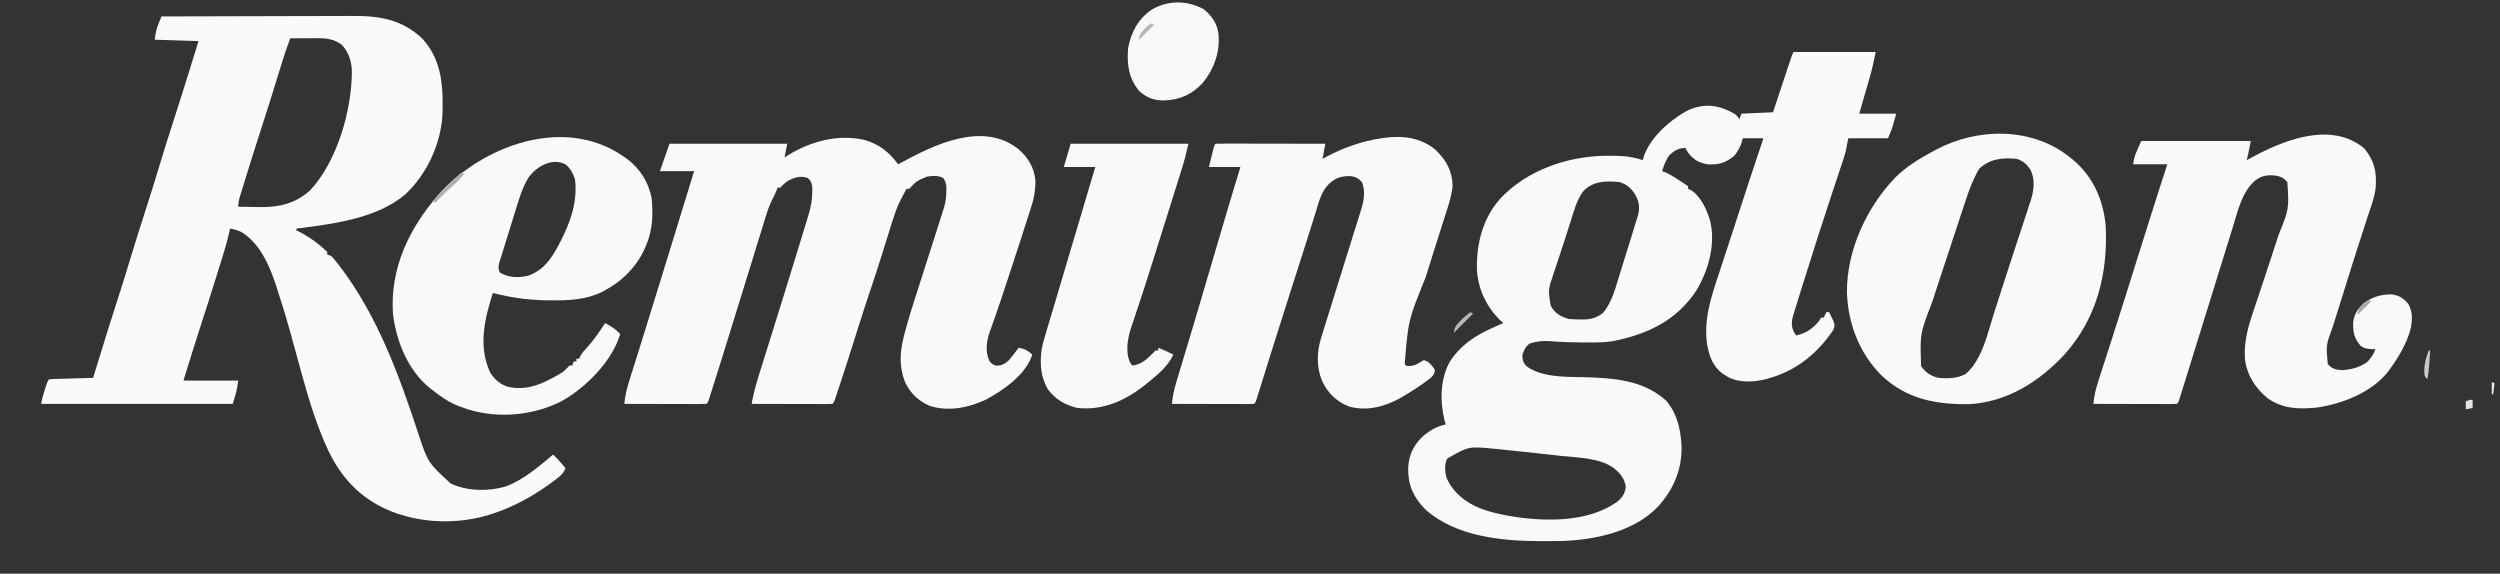
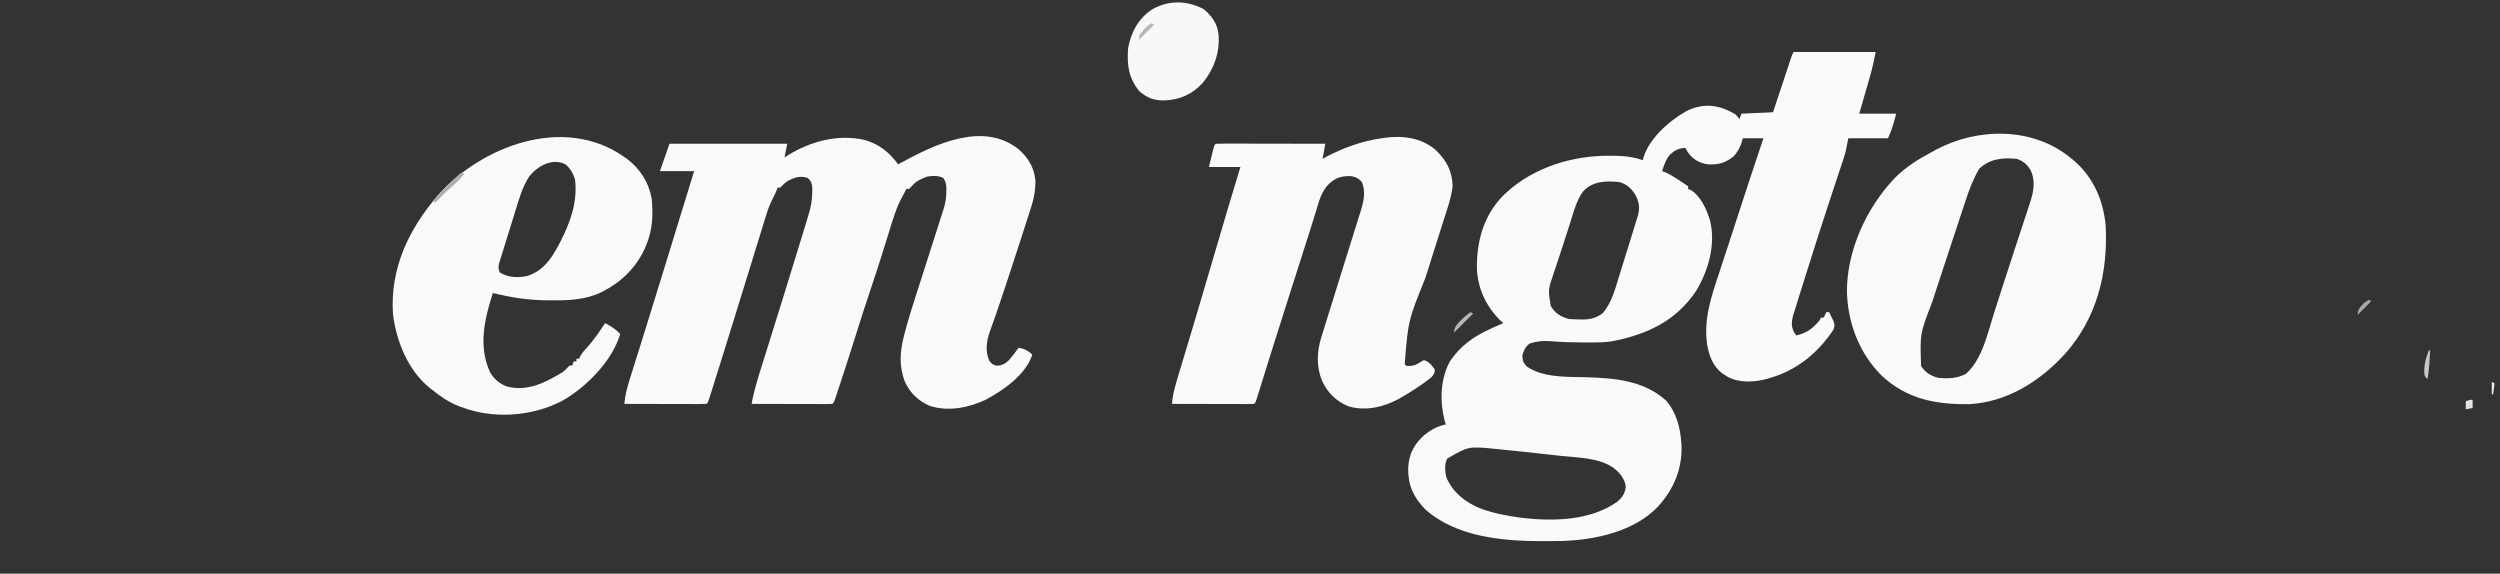
<svg xmlns="http://www.w3.org/2000/svg" version="1.1" width="1826" height="419">
  <rect width="100%" height="100%" fill="#333333" stroke="none" />
-   <path d="M0 0 C19.803 -0.07 39.605 -0.123 59.408 -0.155 C68.605 -0.171 77.801 -0.192 86.997 -0.226 C95.019 -0.256 103.041 -0.276 111.064 -0.282 C115.305 -0.286 119.547 -0.295 123.788 -0.317 C127.794 -0.338 131.799 -0.344 135.804 -0.339 C137.262 -0.34 138.719 -0.346 140.177 -0.358 C159.434 -0.504 176.219 2.495 190.523 16.305 C204.968 32.025 205.754 51.467 205.184 71.745 C203.965 93.349 193.755 115.231 178 130 C157.504 147.263 127.376 151.205 101.742 154.574 C99.094 154.709 99.094 154.709 98 156 C98.982 156.476 98.982 156.476 99.984 156.961 C105.706 159.886 110.761 163.153 115.688 167.25 C116.216 167.686 116.745 168.122 117.29 168.572 C118.571 169.665 119.792 170.827 121 172 C121 172.66 121 173.32 121 174 C121.99 174.33 122.98 174.66 124 175 C125.754 176.919 127.352 178.823 128.938 180.875 C129.42 181.499 129.902 182.122 130.399 182.765 C157.559 218.565 173.336 261.515 187.25 303.812 C194.532 325.939 194.532 325.939 211.363 341.27 C223.296 346.797 238.669 347.006 251.25 343.375 C264.472 338.442 275.316 328.972 286 320 C289.26 323.17 292.222 326.399 295 330 C293.471 334.091 290.579 336.222 287.188 338.75 C286.608 339.187 286.028 339.624 285.431 340.074 C271.963 350.07 257.241 358.26 241.25 363.375 C240.507 363.614 239.763 363.852 238.998 364.098 C218.589 370.273 195.351 370.413 175 364 C173.848 363.638 172.695 363.276 171.508 362.902 C148.168 354.646 132.746 339.582 121.944 317.466 C111.12 294.45 104.751 269.718 98.047 245.27 C91.356 220.8 91.356 220.8 83.688 196.625 C83.13 194.962 83.13 194.962 82.561 193.266 C77.804 179.72 70.94 165.126 58.188 157.375 C55.398 156.172 53.007 155.365 50 155 C49.887 155.546 49.774 156.091 49.657 156.653 C48.472 162.192 47.004 167.574 45.312 172.977 C45.054 173.812 44.795 174.647 44.529 175.508 C43.69 178.215 42.845 180.92 42 183.625 C41.412 185.517 40.823 187.409 40.235 189.302 C36.419 201.56 32.52 213.79 28.551 226.001 C24.236 239.294 20.12 252.645 16 266 C29.2 266 42.4 266 56 266 C55 273 55 273 52 283 C5.8 283 -40.4 283 -88 283 C-87.212 279.062 -86.269 275.538 -85 271.75 C-84.649 270.693 -84.299 269.636 -83.938 268.547 C-83 266 -83 266 -82 265 C-79.627 264.84 -77.279 264.741 -74.902 264.684 C-73.839 264.652 -73.839 264.652 -72.754 264.621 C-70.482 264.555 -68.21 264.496 -65.938 264.438 C-64.4 264.394 -62.863 264.351 -61.326 264.307 C-57.551 264.199 -53.776 264.098 -50 264 C-49.653 262.874 -49.307 261.749 -48.949 260.589 C-37.379 223.036 -37.379 223.036 -32.375 207.625 C-28.736 196.413 -25.282 185.151 -21.86 173.871 C-18.655 163.317 -15.356 152.8 -11.938 142.312 C-8.495 131.745 -5.195 121.145 -2 110.5 C1.51 98.811 5.167 87.181 8.947 75.576 C12.946 63.271 16.789 50.919 20.625 38.562 C20.943 37.538 21.261 36.514 21.589 35.458 C23.395 29.64 25.198 23.82 27 18 C16.44 17.67 5.88 17.34 -5 17 C-4.284 11.988 -3.808 8.967 -1.938 4.562 C-1.575 3.698 -1.213 2.833 -0.84 1.941 C-0.424 0.98 -0.424 0.98 0 0 Z M94 16 C91.769 21.787 89.814 27.607 87.996 33.535 C87.717 34.438 87.438 35.341 87.15 36.272 C86.553 38.201 85.957 40.131 85.363 42.061 C80.935 56.424 76.469 70.772 71.812 85.062 C68.329 95.78 64.94 106.524 61.629 117.296 C61.13 118.92 60.63 120.543 60.128 122.166 C59.432 124.417 58.743 126.669 58.055 128.922 C57.846 129.595 57.637 130.269 57.422 130.963 C56.573 133.764 56 136.052 56 139 C60.25 139.088 64.499 139.141 68.75 139.188 C69.937 139.213 71.124 139.238 72.348 139.264 C86.342 139.378 98.229 136.504 108.688 126.812 C128.444 105.575 139.252 67.674 139 39 C138.49 32.154 136.591 26.218 132 21 C126.433 16.605 120.715 15.868 113.824 15.902 C112.089 15.907 112.089 15.907 110.318 15.912 C109.12 15.92 107.922 15.929 106.688 15.938 C104.861 15.944 104.861 15.944 102.998 15.951 C99.999 15.963 96.999 15.979 94 16 Z " fill="#FAFAFA" transform="translate(118,12)" />
  <path d="M0 0 C6.998 6.232 11.366 13.315 12.262 22.768 C12.361 30.313 11.072 36.585 8.703 43.719 C8.358 44.804 8.013 45.889 7.657 47.007 C6.538 50.51 5.395 54.005 4.25 57.5 C3.47 59.923 2.691 62.347 1.913 64.771 C-0.366 71.856 -2.679 78.929 -5 86 C-5.634 87.937 -6.268 89.875 -6.902 91.812 C-11.432 105.632 -16.019 119.425 -20.993 133.092 C-23.468 140.241 -24.547 147.549 -21.375 154.625 C-19.157 157.16 -19.157 157.16 -16.125 158.125 C-12.078 157.963 -9.849 156.73 -7 154 C-4.529 151.095 -2.232 148.091 0 145 C4.397 145.702 6.649 147.032 10 150 C5.31 164.619 -11.021 176.031 -24 182.938 C-36.65 188.864 -51.308 191.811 -64.938 187.438 C-73.131 183.968 -79.246 178.064 -83 170 C-87.365 158.752 -86.796 148.227 -83.84 136.746 C-83.617 135.872 -83.395 134.997 -83.166 134.096 C-80.798 124.955 -77.972 115.98 -75.062 107 C-74.504 105.258 -73.945 103.515 -73.388 101.773 C-72.213 98.104 -71.035 94.435 -69.854 90.768 C-66.946 81.73 -64.068 72.682 -61.188 63.634 C-60.263 60.728 -59.335 57.822 -58.406 54.916 C-57.839 53.135 -57.271 51.355 -56.703 49.574 C-56.443 48.763 -56.184 47.951 -55.916 47.115 C-55.677 46.365 -55.438 45.615 -55.192 44.843 C-54.985 44.193 -54.778 43.544 -54.564 42.876 C-53.341 38.809 -52.839 35.271 -52.812 31 C-52.798 29.969 -52.784 28.938 -52.77 27.875 C-53 25.005 -53.426 23.385 -55 21 C-58.842 19.079 -62.832 19.304 -67 20 C-74.599 23.226 -74.599 23.226 -80 29 C-80.66 29 -81.32 29 -82 29 C-82.284 29.578 -82.569 30.157 -82.862 30.753 C-83.562 32.134 -84.287 33.503 -85.054 34.849 C-89.546 43.047 -92.039 51.952 -94.788 60.841 C-96.322 65.803 -97.884 70.756 -99.441 75.711 C-99.749 76.693 -100.057 77.674 -100.374 78.686 C-102.864 86.615 -105.463 94.502 -108.125 102.375 C-111.89 113.541 -115.473 124.757 -119 136 C-122.808 148.134 -126.676 160.244 -130.688 172.312 C-130.902 172.961 -131.117 173.61 -131.338 174.278 C-131.934 176.078 -132.535 177.877 -133.137 179.676 C-133.474 180.686 -133.811 181.695 -134.159 182.736 C-135 185 -135 185 -136 186 C-137.841 186.094 -139.686 186.117 -141.53 186.114 C-142.711 186.113 -143.892 186.113 -145.109 186.113 C-146.394 186.108 -147.68 186.103 -149.004 186.098 C-150.966 186.096 -150.966 186.096 -152.968 186.093 C-156.452 186.09 -159.935 186.08 -163.419 186.069 C-166.971 186.058 -170.524 186.054 -174.076 186.049 C-181.051 186.038 -188.025 186.021 -195 186 C-193.357 176.261 -190.345 167.011 -187.391 157.609 C-186.825 155.797 -186.26 153.983 -185.696 152.17 C-184.502 148.339 -183.305 144.51 -182.106 140.68 C-180.246 134.74 -178.393 128.797 -176.542 122.854 C-176.237 121.876 -175.932 120.897 -175.618 119.889 C-175.005 117.923 -174.393 115.957 -173.781 113.991 C-172.87 111.067 -171.958 108.143 -171.047 105.22 C-166.438 90.433 -161.875 75.633 -157.375 60.812 C-157.092 59.883 -156.809 58.953 -156.518 57.995 C-155.747 55.462 -154.979 52.928 -154.211 50.395 C-153.996 49.685 -153.78 48.976 -153.558 48.245 C-151.854 42.597 -150.825 37.928 -150.75 32 C-150.724 30.783 -150.698 29.566 -150.672 28.312 C-151.021 24.786 -151.481 23.437 -154 21 C-159.489 19.244 -163.019 20.385 -167.984 22.809 C-170.381 24.225 -172.151 25.929 -174 28 C-174.66 28 -175.32 28 -176 28 C-176.248 28.66 -176.495 29.32 -176.75 30 C-177.712 32.31 -178.736 34.432 -179.897 36.638 C-182.039 40.906 -183.515 45.224 -184.898 49.785 C-185.166 50.646 -185.433 51.507 -185.709 52.394 C-186.604 55.282 -187.489 58.172 -188.375 61.062 C-189.016 63.137 -189.658 65.211 -190.301 67.285 C-191.733 71.911 -193.161 76.537 -194.585 81.165 C-198.461 93.748 -202.361 106.322 -206.257 118.898 C-207.688 123.517 -209.117 128.136 -210.545 132.755 C-214.855 146.705 -219.176 160.651 -223.598 174.566 C-223.93 175.62 -224.263 176.673 -224.606 177.758 C-224.909 178.706 -225.212 179.654 -225.524 180.631 C-225.786 181.456 -226.049 182.282 -226.32 183.132 C-227 185 -227 185 -228 186 C-229.872 186.094 -231.747 186.117 -233.621 186.114 C-234.823 186.113 -236.024 186.113 -237.261 186.113 C-238.569 186.108 -239.876 186.103 -241.223 186.098 C-242.566 186.096 -243.91 186.094 -245.254 186.093 C-248.797 186.09 -252.34 186.08 -255.882 186.069 C-259.495 186.058 -263.108 186.054 -266.721 186.049 C-273.814 186.038 -280.907 186.021 -288 186 C-287.407 179.431 -285.808 173.546 -283.809 167.273 C-283.476 166.209 -283.143 165.145 -282.8 164.048 C-282.07 161.719 -281.338 159.391 -280.602 157.063 C-279.415 153.305 -278.236 149.543 -277.059 145.781 C-276.754 144.805 -276.754 144.805 -276.442 143.81 C-276.022 142.464 -275.601 141.119 -275.181 139.774 C-274.526 137.681 -273.87 135.587 -273.214 133.494 C-267.798 116.2 -262.481 98.875 -257.159 81.551 C-255.882 77.395 -254.604 73.239 -253.326 69.083 C-251.424 62.897 -249.522 56.71 -247.62 50.523 C-244.083 39.015 -240.541 27.507 -237 16 C-245.25 16 -253.5 16 -262 16 C-259.69 9.4 -257.38 2.8 -255 -4 C-226.62 -4 -198.24 -4 -169 -4 C-169.66 -0.7 -170.32 2.6 -171 6 C-169.78 5.221 -169.78 5.221 -168.535 4.426 C-151.979 -5.78 -131.998 -11.209 -112.625 -6.812 C-101.806 -3.69 -94.646 2.061 -88 11 C-87.326 10.632 -86.653 10.265 -85.959 9.886 C-61.178 -3.554 -26.027 -20.65 0 0 Z " fill="#F9F9F9" transform="translate(744,109)" />
  <path d="M0 0 C3.751 3.862 4.956 7.714 5.562 13 C5.288 19.421 2.751 25.228 -1.312 30.125 C-7.646 35.222 -12.733 36.73 -20.875 36.188 C-27.164 34.991 -30.858 32.876 -34.781 27.809 C-35.875 26.188 -35.875 26.188 -36.875 24.188 C-41.836 24.429 -44.683 25.977 -48.262 29.223 C-51.154 32.745 -52.507 36.888 -53.875 41.188 C-53.166 41.445 -52.457 41.703 -51.727 41.969 C-48.663 43.278 -46.042 44.872 -43.25 46.688 C-42.309 47.296 -41.368 47.904 -40.398 48.531 C-38.553 49.743 -36.712 50.963 -34.875 52.188 C-34.875 52.847 -34.875 53.508 -34.875 54.188 C-34.297 54.414 -33.72 54.641 -33.125 54.875 C-25.718 59.196 -21.273 69.248 -18.875 77.188 C-14.542 94.723 -19.993 113.684 -29.062 128.75 C-43.545 150.335 -64.099 160.026 -88.875 165.188 C-95.447 166.426 -101.962 166.338 -108.625 166.312 C-109.819 166.312 -111.013 166.312 -112.244 166.311 C-120.084 166.281 -127.886 166.06 -135.698 165.368 C-140.954 164.974 -145.866 165.453 -150.875 167.188 C-153.93 169.861 -154.742 171.756 -155.938 175.625 C-155.872 179.331 -155.369 181.158 -152.766 183.84 C-141.353 191.975 -123.808 191.428 -110.438 191.688 C-89.185 192.285 -67.119 193.862 -50.66 209.07 C-43.518 217.541 -40.649 228.365 -39.875 239.188 C-39.821 239.851 -39.767 240.515 -39.711 241.199 C-38.99 258.414 -45.36 273.596 -56.875 286.188 C-74.115 304.365 -102.451 310.489 -126.565 311.314 C-130.877 311.408 -135.188 311.434 -139.5 311.438 C-140.271 311.438 -141.042 311.439 -141.836 311.44 C-170.52 311.4 -204.467 308.336 -226.875 288.188 C-235.576 279.222 -239.519 270.599 -239.346 258.089 C-238.9 248.125 -235.187 240.881 -227.875 234.188 C-222.851 230.186 -218.165 227.526 -211.875 226.188 C-212.339 224.672 -212.339 224.672 -212.812 223.125 C-216.26 209.085 -215.921 193.085 -208.875 180.188 C-201.291 168.688 -191.26 161.791 -178.875 156.188 C-177.964 155.772 -177.052 155.357 -176.113 154.93 C-174.04 153.999 -171.963 153.084 -169.875 152.188 C-170.299 151.81 -170.723 151.432 -171.16 151.043 C-181.792 141.066 -188.213 127.926 -189.113 113.324 C-189.6 94.075 -184.857 75.326 -171.625 60.75 C-152.357 40.669 -124.222 30.779 -96.703 29.984 C-86.68 29.849 -77.43 29.801 -67.875 33.188 C-67.72 32.356 -67.72 32.356 -67.562 31.508 C-63.362 17.33 -48.942 4.662 -36.473 -2.484 C-23.784 -8.972 -11.858 -7.476 0 0 Z M-111.793 56.297 C-116.381 62.722 -118.338 70.491 -120.688 77.938 C-121.206 79.544 -121.725 81.15 -122.245 82.755 C-123.295 86.001 -124.337 89.25 -125.372 92.501 C-126.752 96.823 -128.178 101.128 -129.617 105.43 C-130.037 106.695 -130.457 107.961 -130.876 109.228 C-131.643 111.547 -132.417 113.864 -133.197 116.179 C-137.153 127.83 -137.153 127.83 -135.25 139.562 C-131.988 145.103 -127.997 147.501 -121.875 149.188 C-119.181 149.399 -116.626 149.513 -113.938 149.5 C-113.26 149.516 -112.583 149.532 -111.885 149.549 C-106.1 149.554 -101.595 148.346 -97.02 144.715 C-90.634 137.094 -88.192 127.418 -85.309 118.062 C-84.988 117.035 -84.668 116.007 -84.338 114.949 C-83.326 111.696 -82.319 108.442 -81.312 105.188 C-80.634 103.005 -79.955 100.823 -79.275 98.641 C-77.467 92.825 -75.663 87.009 -73.875 81.188 C-73.59 80.268 -73.304 79.348 -73.01 78.4 C-72.603 77.073 -72.603 77.073 -72.188 75.719 C-71.945 74.933 -71.703 74.147 -71.453 73.338 C-69.871 67.453 -70.819 63.231 -73.672 58.047 C-76.63 53.475 -79.736 50.847 -84.875 49.188 C-94.71 48.155 -104.97 48.354 -111.793 56.297 Z M-210.875 251.188 C-212.97 255.377 -212.526 260.839 -211.297 265.273 C-206.426 276.123 -197.572 283.082 -186.762 287.481 C-177.476 290.958 -167.682 292.888 -157.875 294.188 C-157.044 294.3 -156.212 294.412 -155.355 294.527 C-132.746 297.063 -106.305 296.363 -87.027 282.941 C-82.922 279.596 -81.146 277.087 -80.375 271.688 C-81.249 265.571 -84.92 261.373 -89.679 257.652 C-100.56 250.395 -115.625 250.49 -128.188 249.125 C-130.478 248.867 -132.769 248.609 -135.06 248.349 C-141.663 247.607 -148.268 246.892 -154.875 246.188 C-155.775 246.091 -156.676 245.995 -157.604 245.896 C-162.734 245.35 -167.866 244.822 -173 244.312 C-174.204 244.193 -175.409 244.073 -176.65 243.949 C-195.25 242.164 -195.25 242.164 -210.875 251.188 Z " fill="#F9F9F9" transform="translate(1267.875,83.812)" />
-   <path d="M0 0 C7.412 9.106 9.115 16.647 8.44 28.37 C7.623 35.877 4.821 43.066 2.438 50.188 C1.821 52.088 1.208 53.989 0.597 55.891 C-0.76 60.108 -2.127 64.321 -3.5 68.533 C-7.273 80.157 -10.894 91.83 -14.533 103.497 C-15.876 107.805 -17.224 112.111 -18.577 116.417 C-19.429 119.131 -20.28 121.846 -21.13 124.561 C-21.717 126.432 -22.305 128.302 -22.894 130.173 C-27.914 143.732 -27.914 143.732 -26.625 157.5 C-23.755 160.964 -21.186 161.516 -16.812 162.062 C-10.107 161.798 -2.676 160.044 2.547 155.746 C5.172 152.801 6.934 150.449 8.188 146.688 C7.607 146.697 7.027 146.706 6.43 146.715 C2.835 146.578 0.164 146.469 -2.711 144.168 C-7.314 138.835 -8.178 134.513 -8.086 127.539 C-7.509 121.519 -4.898 117.417 -0.5 113.375 C5.782 108.477 12.31 106.7 20.188 106.688 C25.775 107.603 28.571 109.348 32.188 113.688 C35.632 119.311 35.192 126.375 33.735 132.63 C30.711 143.024 25.465 151.952 19.188 160.688 C18.696 161.384 18.205 162.08 17.699 162.797 C5.658 178.283 -15.76 186.605 -34.574 189.371 C-47.692 190.653 -59.592 190.423 -70.648 182.473 C-79.798 174.925 -85.961 165.121 -87.165 153.197 C-87.875 139.437 -83.983 127.762 -79.562 114.875 C-78.829 112.672 -78.098 110.468 -77.37 108.263 C-75.904 103.836 -74.425 99.414 -72.934 94.996 C-70.161 86.772 -67.483 78.518 -64.815 70.26 C-64.088 68.017 -63.355 65.776 -62.62 63.536 C-54.864 44.288 -54.864 44.288 -56.125 24.688 C-59.066 21.202 -61.614 20.32 -66 19.812 C-71.639 19.411 -75.307 20.264 -79.812 23.688 C-89.428 32.096 -92.378 45.988 -96 57.75 C-96.51 59.387 -97.021 61.024 -97.532 62.661 C-98.978 67.298 -100.415 71.939 -101.85 76.58 C-103.586 82.186 -105.329 87.79 -107.07 93.395 C-110.128 103.237 -113.182 113.081 -116.234 122.926 C-117.381 126.624 -118.528 130.323 -119.676 134.022 C-120.432 136.462 -121.189 138.902 -121.946 141.342 C-124.087 148.249 -126.232 155.154 -128.382 162.059 C-129.041 164.177 -129.699 166.296 -130.356 168.415 C-131.256 171.321 -132.161 174.225 -133.066 177.129 C-133.332 177.989 -133.598 178.85 -133.872 179.737 C-135.698 185.573 -135.698 185.573 -136.812 186.688 C-138.715 186.781 -140.621 186.805 -142.526 186.801 C-143.747 186.801 -144.968 186.801 -146.226 186.801 C-147.569 186.796 -148.911 186.79 -150.254 186.785 C-151.62 186.783 -152.986 186.782 -154.353 186.781 C-157.955 186.777 -161.556 186.767 -165.158 186.756 C-168.832 186.746 -172.505 186.741 -176.178 186.736 C-183.389 186.726 -190.601 186.709 -197.812 186.688 C-197.238 180.718 -195.977 175.41 -194.109 169.723 C-193.836 168.87 -193.562 168.017 -193.28 167.138 C-192.381 164.34 -191.471 161.545 -190.562 158.75 C-189.924 156.769 -189.287 154.787 -188.65 152.805 C-187.341 148.734 -186.03 144.664 -184.716 140.595 C-182.19 132.766 -179.7 124.926 -177.216 117.083 C-176.431 114.603 -175.644 112.123 -174.857 109.643 C-170.066 94.533 -165.333 79.404 -160.596 64.277 C-155.096 46.716 -149.512 29.185 -143.812 11.688 C-152.062 11.688 -160.312 11.688 -168.812 11.688 C-167.812 5.688 -167.812 5.688 -162.812 -5.312 C-136.412 -5.312 -110.013 -5.312 -82.812 -5.312 C-84.812 4.688 -84.812 4.688 -85.812 8.688 C-85.26 8.38 -84.708 8.073 -84.139 7.757 C-59.991 -5.56 -24.73 -20.333 0 0 Z " fill="#F9F9F9" transform="translate(1726.812,108.312)" />
  <path d="M0 0 C8.038 7.704 12.355 15.432 12.625 26.688 C11.607 35.389 8.549 43.753 5.898 52.062 C5.427 53.555 4.956 55.048 4.485 56.541 C3.246 60.465 2.002 64.387 0.756 68.308 C-1.213 74.506 -3.171 80.707 -5.131 86.908 C-5.849 89.179 -6.568 91.451 -7.287 93.722 C-19.84 124.827 -19.84 124.827 -22.375 156.688 C-21.298 157.971 -21.298 157.971 -18.75 158 C-15.469 157.696 -14.375 157.279 -11.688 155.625 C-10.594 154.986 -9.501 154.346 -8.375 153.688 C-4.286 155.05 -2.829 157.211 -0.375 160.688 C-0.51 163.517 -1.213 164.523 -3.203 166.547 C-9.95 171.814 -16.968 176.4 -24.375 180.688 C-25.438 181.306 -25.438 181.306 -26.523 181.938 C-37.729 187.99 -50.699 191.14 -63.188 187.562 C-71.985 184.124 -78.707 177.613 -82.625 169.062 C-87.016 158.805 -86.62 147.438 -83.254 136.93 C-83.032 136.207 -82.81 135.484 -82.581 134.739 C-81.856 132.385 -81.115 130.036 -80.375 127.688 C-79.875 126.072 -79.375 124.457 -78.877 122.842 C-77.532 118.49 -76.173 114.143 -74.812 109.797 C-73.283 104.909 -71.766 100.017 -70.246 95.125 C-67.961 87.768 -65.662 80.416 -63.35 73.068 C-62.038 68.889 -60.738 64.706 -59.441 60.522 C-58.819 58.524 -58.192 56.527 -57.559 54.532 C-56.675 51.74 -55.808 48.943 -54.945 46.145 C-54.684 45.333 -54.422 44.521 -54.152 43.685 C-52.166 37.137 -50.926 30.165 -53.625 23.688 C-55.996 20.977 -58.113 19.891 -61.672 19.316 C-68.145 19.141 -72.492 20.34 -77.375 24.688 C-83.094 30.208 -84.737 36.944 -86.992 44.391 C-87.422 45.771 -87.854 47.152 -88.286 48.531 C-89.197 51.439 -90.101 54.348 -90.999 57.26 C-92.993 63.698 -95.065 70.11 -97.13 76.525 C-98.299 80.16 -99.461 83.797 -100.623 87.433 C-100.857 88.167 -101.091 88.9 -101.333 89.655 C-101.812 91.154 -102.291 92.653 -102.77 94.152 C-103.512 96.475 -104.255 98.798 -104.997 101.121 C-110.167 117.291 -115.322 133.466 -120.391 149.668 C-120.769 150.877 -121.147 152.086 -121.537 153.331 C-123.286 158.927 -125.029 164.523 -126.766 170.122 C-127.373 172.07 -127.979 174.017 -128.586 175.965 C-128.858 176.847 -129.129 177.728 -129.409 178.637 C-131.262 184.575 -131.262 184.575 -132.375 185.688 C-134.247 185.781 -136.122 185.805 -137.996 185.801 C-139.198 185.801 -140.399 185.801 -141.636 185.801 C-142.944 185.796 -144.251 185.79 -145.598 185.785 C-146.941 185.783 -148.285 185.782 -149.629 185.781 C-153.172 185.777 -156.715 185.767 -160.257 185.756 C-163.87 185.746 -167.483 185.741 -171.096 185.736 C-178.189 185.726 -185.282 185.709 -192.375 185.688 C-191.778 177.743 -189.36 170.341 -187.062 162.758 C-186.616 161.269 -186.171 159.779 -185.726 158.29 C-184.777 155.115 -183.824 151.942 -182.868 148.77 C-181.362 143.772 -179.864 138.771 -178.368 133.77 C-178.118 132.934 -177.868 132.097 -177.61 131.236 C-177.104 129.542 -176.597 127.848 -176.09 126.154 C-175.326 123.598 -174.561 121.043 -173.795 118.488 C-169.174 103.052 -164.639 87.592 -160.125 72.125 C-154.327 52.275 -148.443 32.456 -142.375 12.688 C-149.965 12.688 -157.555 12.688 -165.375 12.688 C-164.416 8.758 -164.416 8.758 -163.438 4.75 C-163.238 3.924 -163.038 3.098 -162.832 2.246 C-161.486 -3.201 -161.486 -3.201 -160.375 -4.312 C-157.88 -4.408 -155.413 -4.438 -152.918 -4.426 C-152.137 -4.426 -151.357 -4.426 -150.553 -4.426 C-147.961 -4.426 -145.369 -4.418 -142.777 -4.41 C-140.985 -4.408 -139.193 -4.407 -137.401 -4.406 C-132.674 -4.402 -127.948 -4.392 -123.221 -4.381 C-118.402 -4.371 -113.583 -4.366 -108.764 -4.361 C-99.301 -4.351 -89.838 -4.334 -80.375 -4.312 C-81.035 -0.682 -81.695 2.947 -82.375 6.688 C-81.19 6.034 -81.19 6.034 -79.98 5.367 C-67.367 -1.293 -53.56 -6.323 -39.375 -8.312 C-38.596 -8.434 -37.818 -8.555 -37.016 -8.68 C-23.712 -10.417 -10.604 -8.793 0 0 Z " fill="#F9F9F9" transform="translate(1048.375,109.312)" />
  <path d="M0 0 C1.185 0.959 1.185 0.959 2.395 1.938 C16.878 14.235 24.353 31.205 26 50 C27.668 84.276 19.773 116.879 -3.348 143.07 C-21.826 163.398 -45.847 178.696 -73.762 180.203 C-98.255 180.496 -119.205 176.505 -137.59 159.398 C-153.982 143.086 -162.451 120.963 -163 98 C-163.069 67.776 -148.52 36.268 -127.742 14.715 C-119.756 6.809 -110.831 1.278 -101 -4 C-100.01 -4.548 -99.02 -5.096 -98 -5.66 C-67.5 -21.863 -27.582 -22.335 0 0 Z M-66.438 8.312 C-70.758 15.743 -73.6 23.248 -76.273 31.395 C-76.674 32.599 -77.075 33.804 -77.488 35.046 C-78.568 38.294 -79.64 41.545 -80.71 44.796 C-81.601 47.498 -82.495 50.198 -83.39 52.898 C-85.854 60.336 -88.307 67.777 -90.756 75.22 C-91.915 78.742 -93.077 82.264 -94.239 85.785 C-95.871 90.73 -97.498 95.677 -99.119 100.626 C-99.697 102.389 -100.276 104.152 -100.857 105.915 C-109.682 128.879 -109.682 128.879 -108.812 152.5 C-105.378 157.237 -101.707 159.732 -96 161 C-89.105 161.611 -82.181 161.417 -76 158 C-64.037 147.082 -60.427 128.95 -55.688 114.062 C-54.913 111.657 -54.137 109.251 -53.36 106.846 C-51.943 102.459 -50.529 98.071 -49.119 93.681 C-46.398 85.209 -43.636 76.751 -40.859 68.297 C-40.547 67.344 -40.547 67.344 -40.228 66.373 C-38.798 62.019 -37.368 57.666 -35.938 53.312 C-34.424 48.705 -32.912 44.097 -31.402 39.488 C-31.071 38.48 -30.739 37.473 -30.398 36.434 C-30.095 35.509 -29.792 34.583 -29.48 33.63 C-29.217 32.828 -28.954 32.026 -28.682 31.199 C-26.48 24.103 -25.457 16.506 -28.688 9.562 C-31.207 5.203 -34.196 2.601 -39 1 C-49.346 0.047 -58.625 0.901 -66.438 8.312 Z " fill="#F9F9F9" transform="translate(1512,115)" />
  <path d="M0 0 C0.83 0.563 1.66 1.127 2.516 1.707 C12.287 8.889 18.818 19.007 21 31 C22.107 42.767 21.704 54.019 17 65 C16.638 65.877 16.276 66.753 15.902 67.656 C9.832 80.99 -0.827 91.68 -13.75 98.375 C-14.357 98.697 -14.963 99.019 -15.588 99.35 C-27.108 104.959 -39.685 105.513 -52.25 105.375 C-52.97 105.372 -53.69 105.368 -54.432 105.365 C-68.471 105.289 -81.392 103.458 -95 100 C-101.104 119.033 -105.849 138.913 -97 158 C-94.013 163.037 -90.135 166.228 -84.672 168.336 C-70.033 171.974 -57.927 166.013 -45.559 158.746 C-42.934 157.071 -42.934 157.071 -40.785 154.785 C-40.196 154.196 -39.607 153.607 -39 153 C-38.34 153 -37.68 153 -37 153 C-36.67 152.01 -36.34 151.02 -36 150 C-35.34 150 -34.68 150 -34 150 C-34 149.34 -34 148.68 -34 148 C-33.34 148 -32.68 148 -32 148 C-31.743 147.421 -31.487 146.842 -31.223 146.246 C-29.885 143.789 -28.363 142.089 -26.438 140.062 C-21.335 134.463 -17.197 128.286 -13 122 C-8.715 124.307 -5.277 126.33 -2 130 C-7.834 149.805 -27.275 169.327 -44.961 179.082 C-65.345 189.48 -90.613 191.812 -112.598 185.191 C-114.282 184.602 -114.282 184.602 -116 184 C-117.071 183.638 -118.142 183.276 -119.246 182.902 C-126.733 180.089 -132.787 175.984 -139 171 C-139.721 170.444 -140.441 169.889 -141.184 169.316 C-157.136 156.349 -165.677 134.969 -168 115 C-170.083 81.942 -156.414 53.251 -135.105 28.613 C-103.449 -7.13 -43.752 -30.018 0 0 Z M-68.375 14.75 C-73.612 22.723 -76.127 32.175 -78.926 41.211 C-79.278 42.341 -79.629 43.472 -79.992 44.637 C-80.728 47.008 -81.461 49.379 -82.193 51.751 C-83.317 55.388 -84.456 59.02 -85.596 62.652 C-86.311 64.963 -87.025 67.274 -87.738 69.586 C-88.081 70.671 -88.423 71.757 -88.776 72.875 C-89.084 73.884 -89.391 74.892 -89.708 75.931 C-89.983 76.816 -90.257 77.701 -90.54 78.612 C-91.037 81.193 -91.024 82.586 -90 85 C-83.742 88.809 -76.939 88.988 -69.832 87.566 C-58.465 83.914 -52.34 75.143 -47 65 C-46.65 64.336 -46.3 63.672 -45.94 62.988 C-38.419 48.445 -33.028 33.629 -35 17 C-36.453 12.5 -38.335 9.074 -42 6 C-51.667 1.167 -62.241 7.187 -68.375 14.75 Z " fill="#F9F9F9" transform="translate(455,114)" />
  <path d="M0 0 C19.8 0 39.6 0 60 0 C58.729 6.353 57.422 12.449 55.617 18.633 C55.398 19.396 55.179 20.158 54.953 20.944 C54.264 23.339 53.57 25.732 52.875 28.125 C52.402 29.766 51.929 31.406 51.457 33.047 C50.31 37.033 49.155 41.016 48 45 C56.91 45 65.82 45 75 45 C72 56 72 56 69 63 C59.43 63 49.86 63 40 63 C39.34 66.3 38.68 69.6 38 73 C37.511 74.772 36.988 76.536 36.406 78.28 C36.103 79.198 35.801 80.116 35.489 81.063 C35.162 82.033 34.836 83.004 34.5 84.004 C34.152 85.057 33.804 86.11 33.445 87.194 C32.693 89.467 31.939 91.738 31.183 94.009 C29.148 100.121 27.134 106.24 25.121 112.359 C24.913 112.993 24.704 113.626 24.489 114.279 C19.561 129.252 14.798 144.277 10.062 159.312 C9.677 160.537 9.291 161.761 8.893 163.022 C7.793 166.51 6.695 169.999 5.598 173.488 C5.277 174.509 4.955 175.53 4.625 176.581 C3.745 179.386 2.871 182.192 2 185 C1.711 185.925 1.422 186.849 1.124 187.802 C0.851 188.686 0.579 189.57 0.299 190.481 C0.057 191.261 -0.185 192.041 -0.434 192.845 C-1.632 197.405 -1.643 200.741 0.5 204.938 C0.995 205.618 1.49 206.299 2 207 C9.586 205.314 14.053 201.944 19 196 C19.33 195.34 19.66 194.68 20 194 C20.66 194 21.32 194 22 194 C22.66 192.68 23.32 191.36 24 190 C24.66 190 25.32 190 26 190 C26.702 191.41 27.386 192.828 28.062 194.25 C28.445 195.039 28.828 195.828 29.223 196.641 C30.144 199.437 30.157 200.31 29 203 C17.962 219.657 2.379 232.432 -17 238 C-17.709 238.223 -18.418 238.446 -19.148 238.676 C-28.313 241.18 -39.554 241.877 -48.078 237.246 C-48.712 236.835 -49.347 236.424 -50 236 C-50.634 235.599 -51.268 235.198 -51.922 234.785 C-58.979 229.583 -61.708 221.775 -63.158 213.37 C-65.676 195.386 -60.304 179.273 -54.688 162.438 C-53.962 160.223 -53.238 158.008 -52.515 155.793 C-51.053 151.32 -49.583 146.85 -48.105 142.383 C-46.193 136.596 -44.308 130.8 -42.438 125 C-35.754 104.29 -28.919 83.632 -22 63 C-29.26 63 -36.52 63 -44 63 C-42.725 56.623 -40.384 51.052 -38 45 C-30.41 44.67 -22.82 44.34 -15 44 C-14.001 40.991 -13.002 37.983 -11.973 34.883 C-11.007 31.977 -10.04 29.071 -9.073 26.166 C-8.401 24.142 -7.729 22.119 -7.057 20.095 C-6.093 17.191 -5.127 14.287 -4.16 11.383 C-3.859 10.474 -3.558 9.566 -3.248 8.63 C-2.968 7.789 -2.687 6.949 -2.399 6.083 C-2.029 4.97 -2.029 4.97 -1.652 3.835 C-1 2 -1 2 0 0 Z " fill="#FAFAFA" transform="translate(1310,38)" />
-   <path d="M0 0 C28.38 0 56.76 0 86 0 C84.656 6.046 83.229 11.841 81.375 17.719 C81.116 18.55 80.857 19.381 80.59 20.237 C79.731 22.993 78.865 25.746 78 28.5 C77.385 30.465 76.77 32.431 76.156 34.396 C74.472 39.775 72.782 45.152 71.091 50.529 C69.968 54.102 68.846 57.677 67.724 61.251 C65.767 67.485 63.807 73.718 61.844 79.95 C61.087 82.356 60.33 84.762 59.574 87.168 C55.137 101.278 50.603 115.348 45.846 129.354 C45.309 130.945 45.309 130.945 44.761 132.568 C44.286 133.964 44.286 133.964 43.802 135.388 C41.548 142.73 39.898 152.711 43.5 159.812 C43.995 160.534 44.49 161.256 45 162 C51.083 161.284 55.094 158.027 59.25 153.75 C60.157 152.843 61.065 151.935 62 151 C62.66 151 63.32 151 64 151 C64 150.34 64 149.68 64 149 C67.791 150.45 71.387 152.152 75 154 C71.354 162.156 63.833 168.476 57 174 C56.116 174.722 55.231 175.444 54.32 176.188 C39.654 187.702 23.996 194.845 5 193 C-4.139 190.819 -10.909 186.86 -16.605 179.391 C-22.644 169.039 -22.862 157.193 -20.245 145.677 C-19.234 142.019 -18.152 138.39 -17.039 134.762 C-16.632 133.402 -16.225 132.042 -15.82 130.682 C-14.977 127.857 -14.128 125.035 -13.273 122.214 C-12.05 118.175 -10.849 114.13 -9.656 110.083 C-8.113 104.85 -6.565 99.618 -5.009 94.389 C-4.814 93.735 -4.62 93.08 -4.419 92.406 C-4.023 91.073 -3.626 89.74 -3.229 88.407 C-2.195 84.931 -1.163 81.455 -0.13 77.979 C1.693 71.846 3.516 65.714 5.34 59.582 C7.119 53.599 8.898 47.616 10.676 41.633 C13.116 33.422 15.558 25.211 18 17 C10.41 17 2.82 17 -5 17 C-3.35 11.39 -1.7 5.78 0 0 Z " fill="#F9F9F9" transform="translate(782,105)" />
  <path d="M0 0 C6.017 4.947 9.906 10.499 10.812 18.312 C12.014 31.394 7.457 44.017 -0.875 54.062 C-8.751 62.459 -17.708 66.299 -29.125 66.688 C-36.824 66.565 -41.135 64.879 -46.938 60 C-54.904 50.485 -56.21 40.439 -55.188 28.312 C-53.017 16.862 -47.907 7.161 -38.168 0.492 C-26.014 -6.747 -12.34 -6.533 0 0 Z " fill="#F8F8F8" transform="translate(879.188,6.688)" />
  <path d="M0 0 C0.66 0.33 1.32 0.66 2 1 C-0.855 4.925 -4.098 7.894 -7.762 11.02 C-11.689 14.494 -15.332 18.256 -19 22 C-19.66 21.67 -20.32 21.34 -21 21 C-14.325 13.591 -7.669 6.41 0 0 Z " fill="#AFAFAF" transform="translate(337,126)" />
  <path d="M0 0 C0.33 0 0.66 0 1 0 C0.858 2.375 0.711 4.75 0.562 7.125 C0.523 7.79 0.484 8.455 0.443 9.141 C0.188 13.15 -0.268 17.05 -1 21 C-3.45 18.55 -3.297 17.81 -3.312 14.438 C-3.229 9.207 -1.955 4.818 0 0 Z " fill="#C8C8C8" transform="translate(1774,256)" />
  <path d="M0 0 C0.66 0.33 1.32 0.66 2 1 C-2.62 5.62 -7.24 10.24 -12 15 C-12 10.097 -8.298 7.387 -5 4 C-3.375 2.617 -1.726 1.255 0 0 Z " fill="#B6B6B6" transform="translate(1074,228)" />
  <path d="M0 0 C0.66 0.33 1.32 0.66 2 1 C-1.63 4.63 -5.26 8.26 -9 12 C-9 8.476 -8.449 7.985 -6.188 5.438 C-5.404 4.538 -5.404 4.538 -4.605 3.621 C-3 2 -3 2 0 0 Z " fill="#B6B6B6" transform="translate(841,17)" />
  <path d="M0 0 C0 1.98 0 3.96 0 6 C-1.65 6.33 -3.3 6.66 -5 7 C-5 5.02 -5 3.04 -5 1 C-2 0 -2 0 0 0 Z " fill="#E4E4E4" transform="translate(1806,292)" />
  <path d="M0 0 C0.66 0.33 1.32 0.66 2 1 C-1.3 4.3 -4.6 7.6 -8 11 C-8 6.678 -5.851 5.116 -3 2 C-2.01 1.34 -1.02 0.68 0 0 Z " fill="#A9A9A9" transform="translate(1730,219)" />
  <path d="M0 0 C0.99 0.495 0.99 0.495 2 1 C1.67 3.64 1.34 6.28 1 9 C0.67 9 0.34 9 0 9 C0 6.03 0 3.06 0 0 Z " fill="#EFEFEF" transform="translate(1820,279)" />
-   <path d="" fill="#FFFFFF" transform="translate(0,0)" />
</svg>